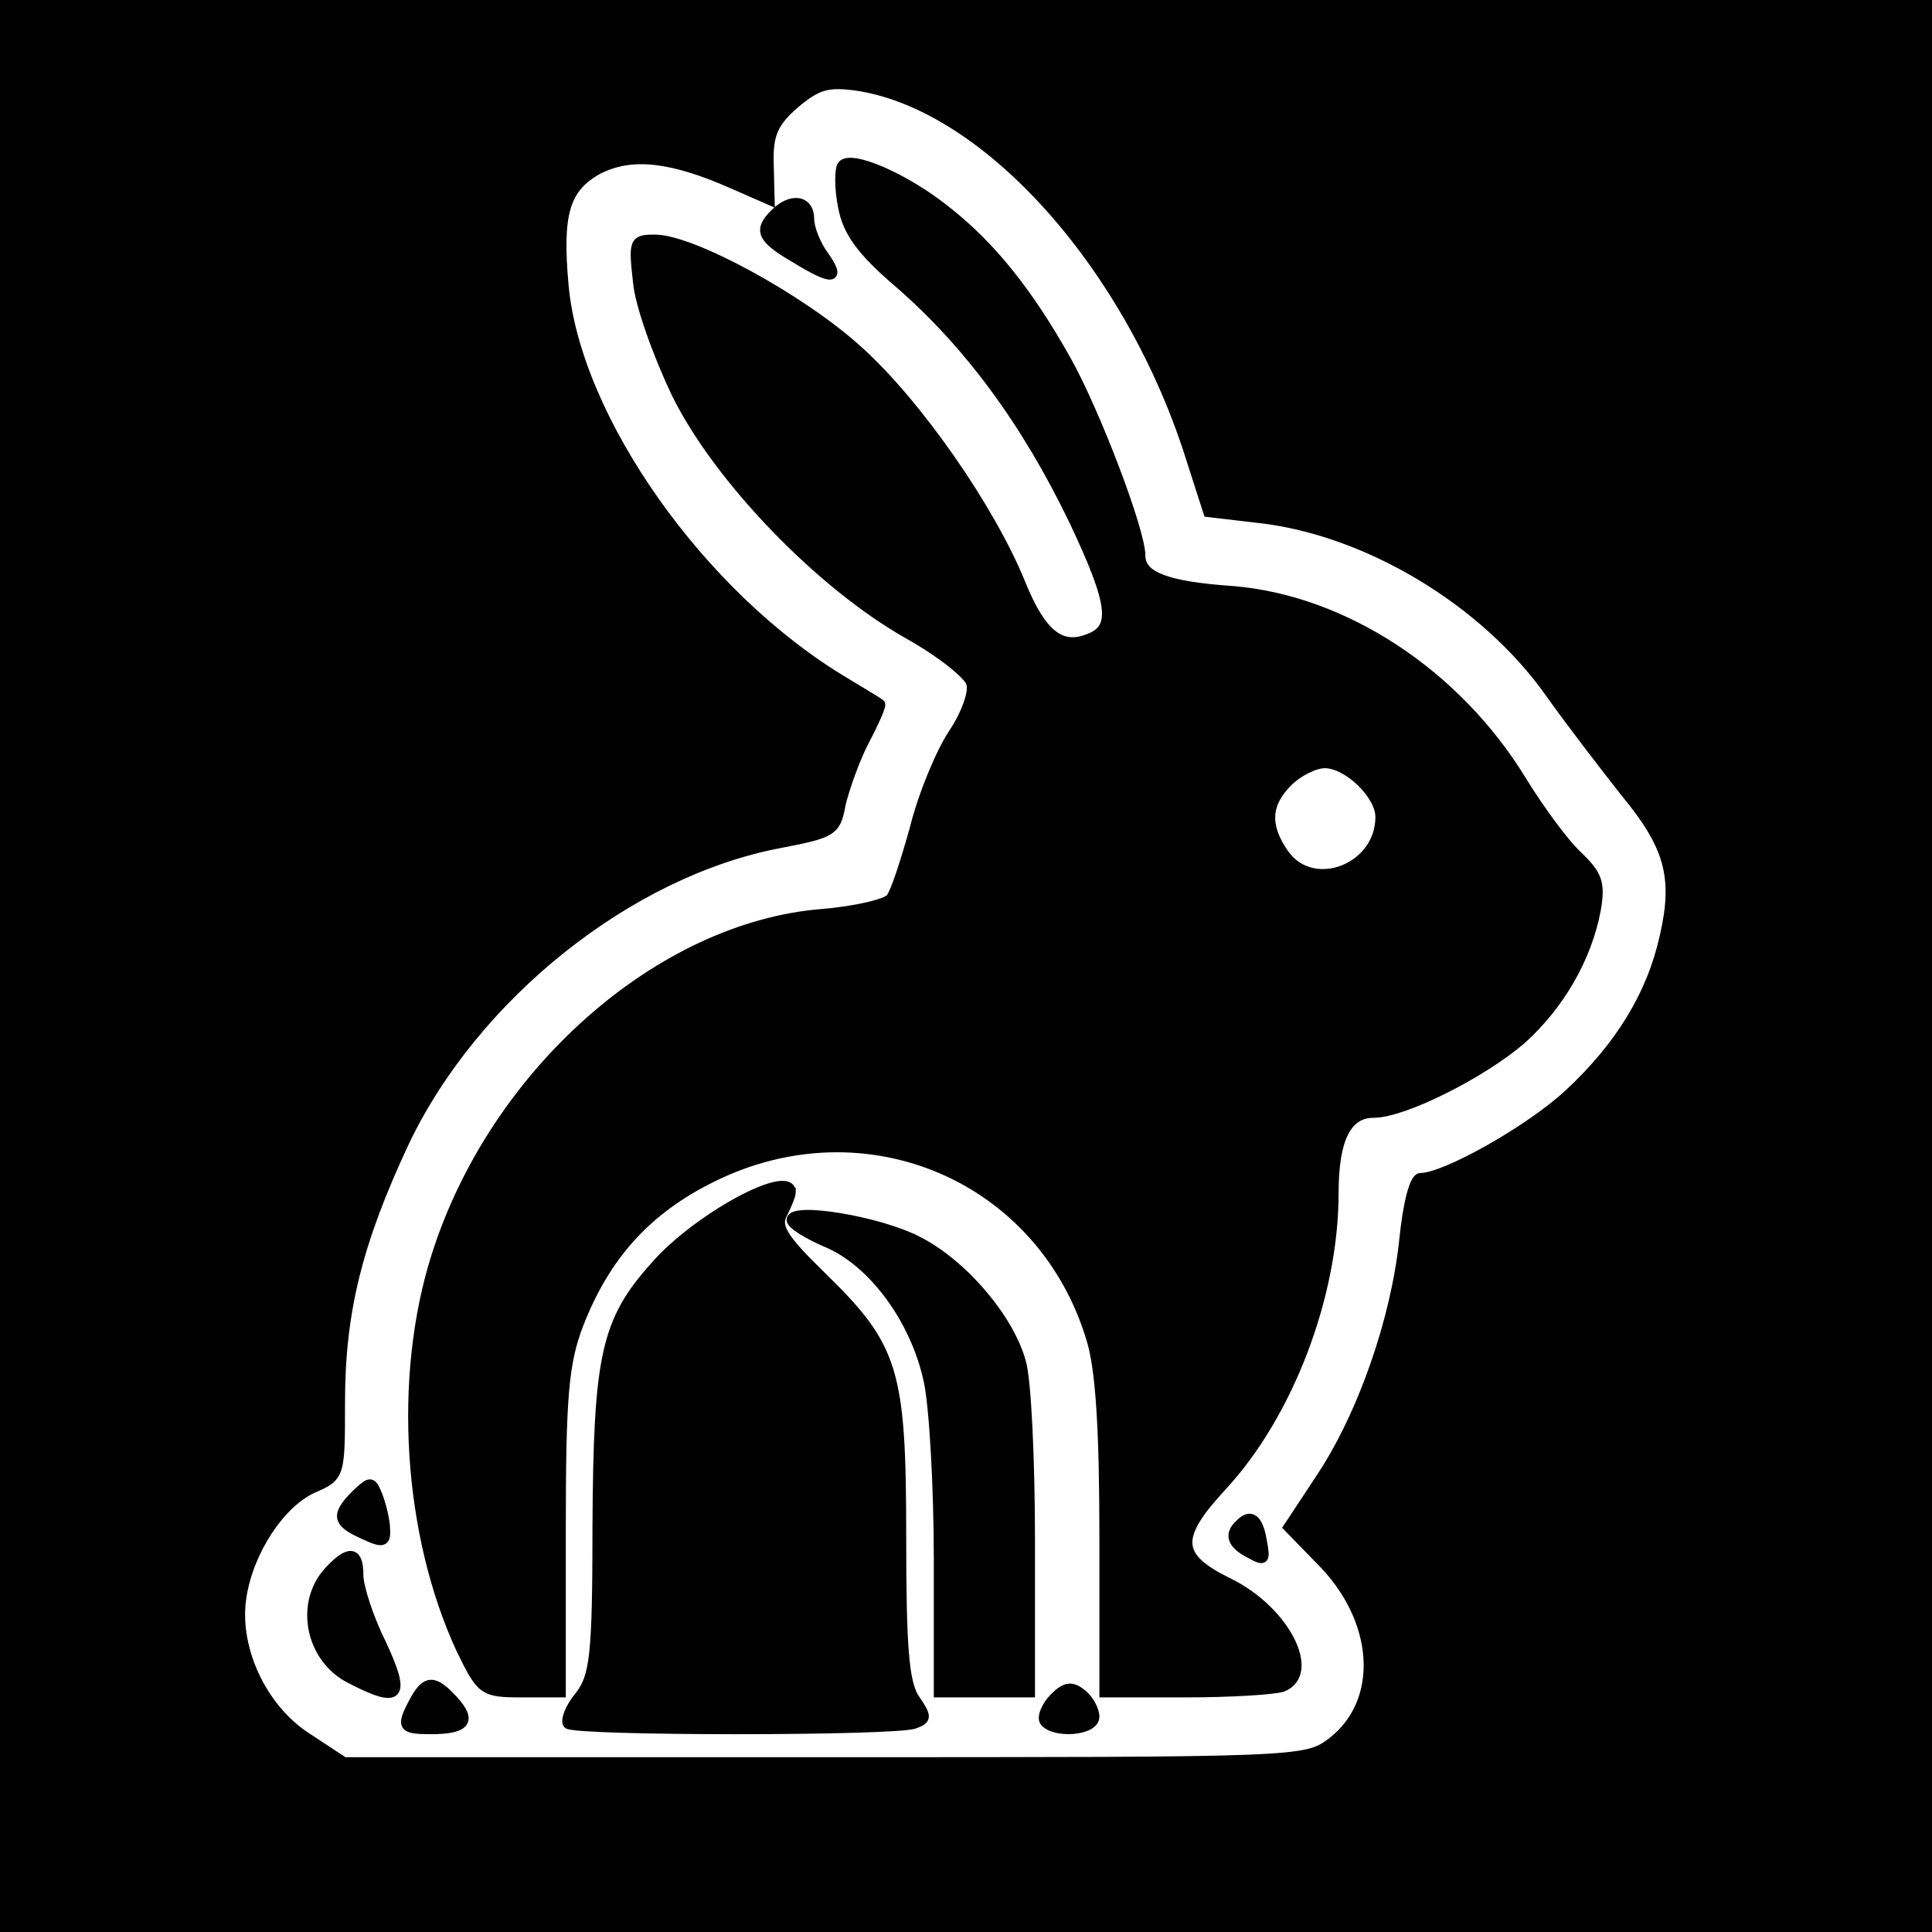
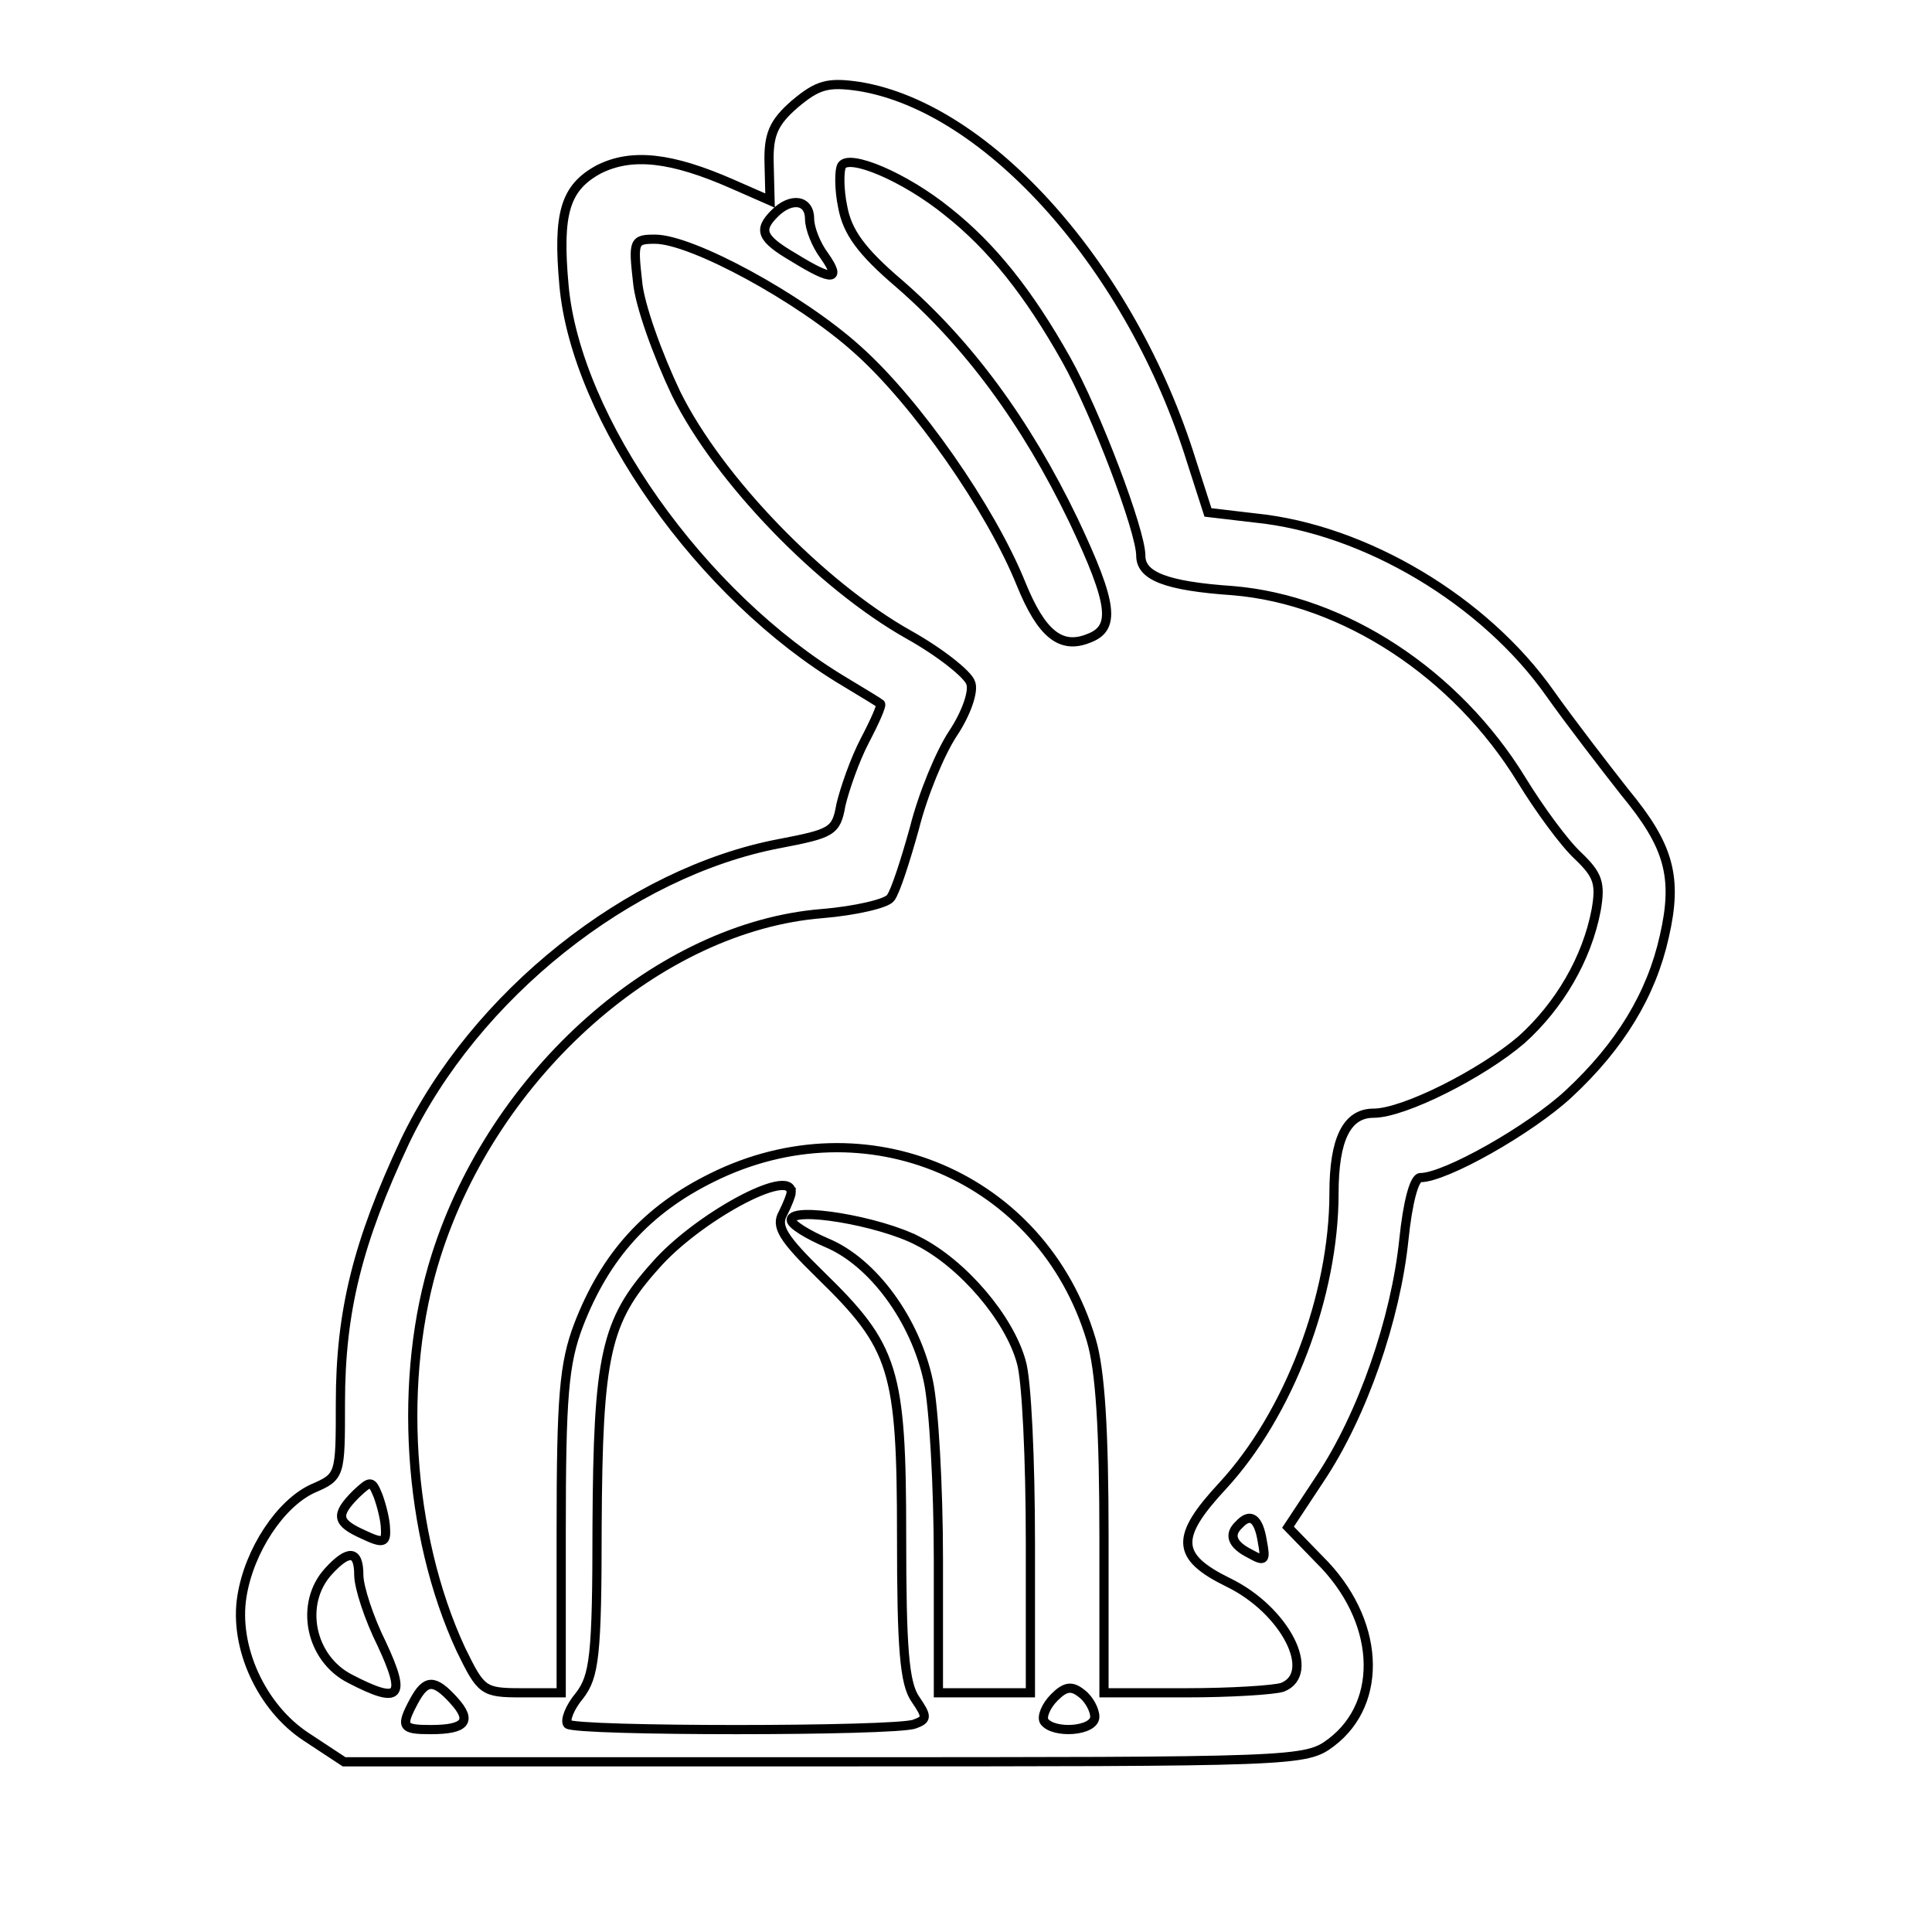
<svg xmlns="http://www.w3.org/2000/svg" version="1.0" width="300pt" height="300pt" viewBox="25 45 210 210" preserveAspectRatio="xMidYMid meet">
-   <rect x="0" y="0" width="300" height="300" fill="black" />
  <g transform="translate(0,300) scale(0.1,-0.1)" fill="#ffffff" stroke="#000000" stroke-width="10">
    <path d="M1114 2437 c-23 -20 -29 -33 -28 -65 l1 -40 -41 18 c-66 29 -109 34 -145 16 -37 -20 -45 -48 -38 -126 13 -145 149 -338 305 -431 20 -12 38 -23 39 -24 2 -1 -6 -19 -17 -40 -11 -21 -22 -53 -26 -70 -5 -29 -10 -31 -67 -42 -163 -31 -331 -165 -407 -324 -51 -109 -70 -184 -70 -284 0 -79 0 -80 -30 -93 -35 -16 -69 -67 -77 -117 -9 -55 21 -121 70 -153 l41 -27 522 0 c515 0 523 0 551 21 58 44 53 134 -13 199 l-34 35 35 53 c46 69 82 173 91 260 4 39 11 67 18 67 27 0 119 52 161 91 56 52 90 108 104 171 15 65 5 99 -43 157 -22 28 -59 76 -81 107 -71 101 -201 179 -321 191 l-51 6 -18 56 c-65 209 -220 384 -361 407 -34 5 -45 2 -70 -19z m166 -117 c48 -38 88 -88 129 -161 32 -57 81 -186 81 -213 0 -22 27 -33 100 -38 121 -10 243 -90 314 -206 19 -31 46 -68 61 -82 22 -21 25 -30 20 -59 -10 -53 -40 -104 -81 -141 -43 -37 -128 -80 -161 -80 -29 0 -43 -28 -43 -87 0 -111 -49 -240 -121 -318 -52 -56 -51 -77 6 -105 62 -30 97 -99 59 -114 -9 -3 -56 -6 -105 -6 l-89 0 0 168 c0 118 -4 183 -14 216 -53 177 -245 259 -412 176 -71 -35 -116 -85 -145 -160 -16 -42 -19 -78 -19 -225 l0 -175 -43 0 c-42 0 -44 2 -66 47 -58 125 -69 296 -27 428 63 199 243 358 420 372 36 3 70 11 74 17 5 6 16 40 26 76 9 36 28 82 42 103 14 21 23 46 19 55 -3 9 -33 33 -67 52 -96 54 -207 169 -253 262 -20 42 -40 97 -42 122 -5 44 -4 46 19 46 40 0 158 -64 220 -120 64 -57 145 -173 178 -255 22 -54 43 -71 73 -59 30 11 27 37 -16 128 -52 108 -115 193 -190 258 -41 35 -56 56 -61 83 -4 19 -4 40 -1 45 8 13 68 -12 115 -50z m-150 -8 c0 -10 7 -28 16 -40 19 -27 9 -28 -33 -2 -36 21 -39 30 -21 48 18 18 38 15 38 -6z m-20 -1058 c0 -3 -4 -13 -9 -23 -8 -14 0 -27 41 -67 80 -78 88 -102 88 -284 0 -121 3 -160 15 -177 13 -19 13 -22 -1 -27 -21 -8 -369 -8 -377 0 -3 4 2 18 13 31 16 21 19 43 19 184 1 185 9 223 63 283 45 52 148 108 148 80z m138 -53 c49 -25 99 -84 112 -131 6 -19 10 -108 10 -197 l0 -163 -50 0 -50 0 0 145 c0 79 -5 167 -11 194 -14 66 -60 129 -110 150 -21 9 -39 20 -39 25 0 15 96 -1 138 -23z m-579 -313 c1 -15 -3 -16 -24 -6 -29 13 -31 21 -8 44 16 15 17 15 24 -2 4 -11 8 -27 8 -36z m953 -13 c4 -21 3 -23 -13 -14 -20 10 -24 21 -12 32 12 13 21 7 25 -18z m-982 -37 c0 -13 11 -47 25 -75 27 -58 20 -66 -34 -38 -44 22 -56 82 -24 117 22 24 33 23 33 -4z m103 -136 c21 -23 13 -32 -25 -32 -31 0 -33 3 -18 31 13 24 22 24 43 1z m697 -18 c0 -16 -45 -19 -55 -5 -3 5 2 17 11 26 12 12 19 13 30 4 8 -6 14 -18 14 -25z" />
-     <path d="M1650 1700 c-24 -24 -25 -48 -4 -78 31 -44 104 -16 104 40 0 24 -35 58 -60 58 -11 0 -29 -9 -40 -20z" />
  </g>
</svg>